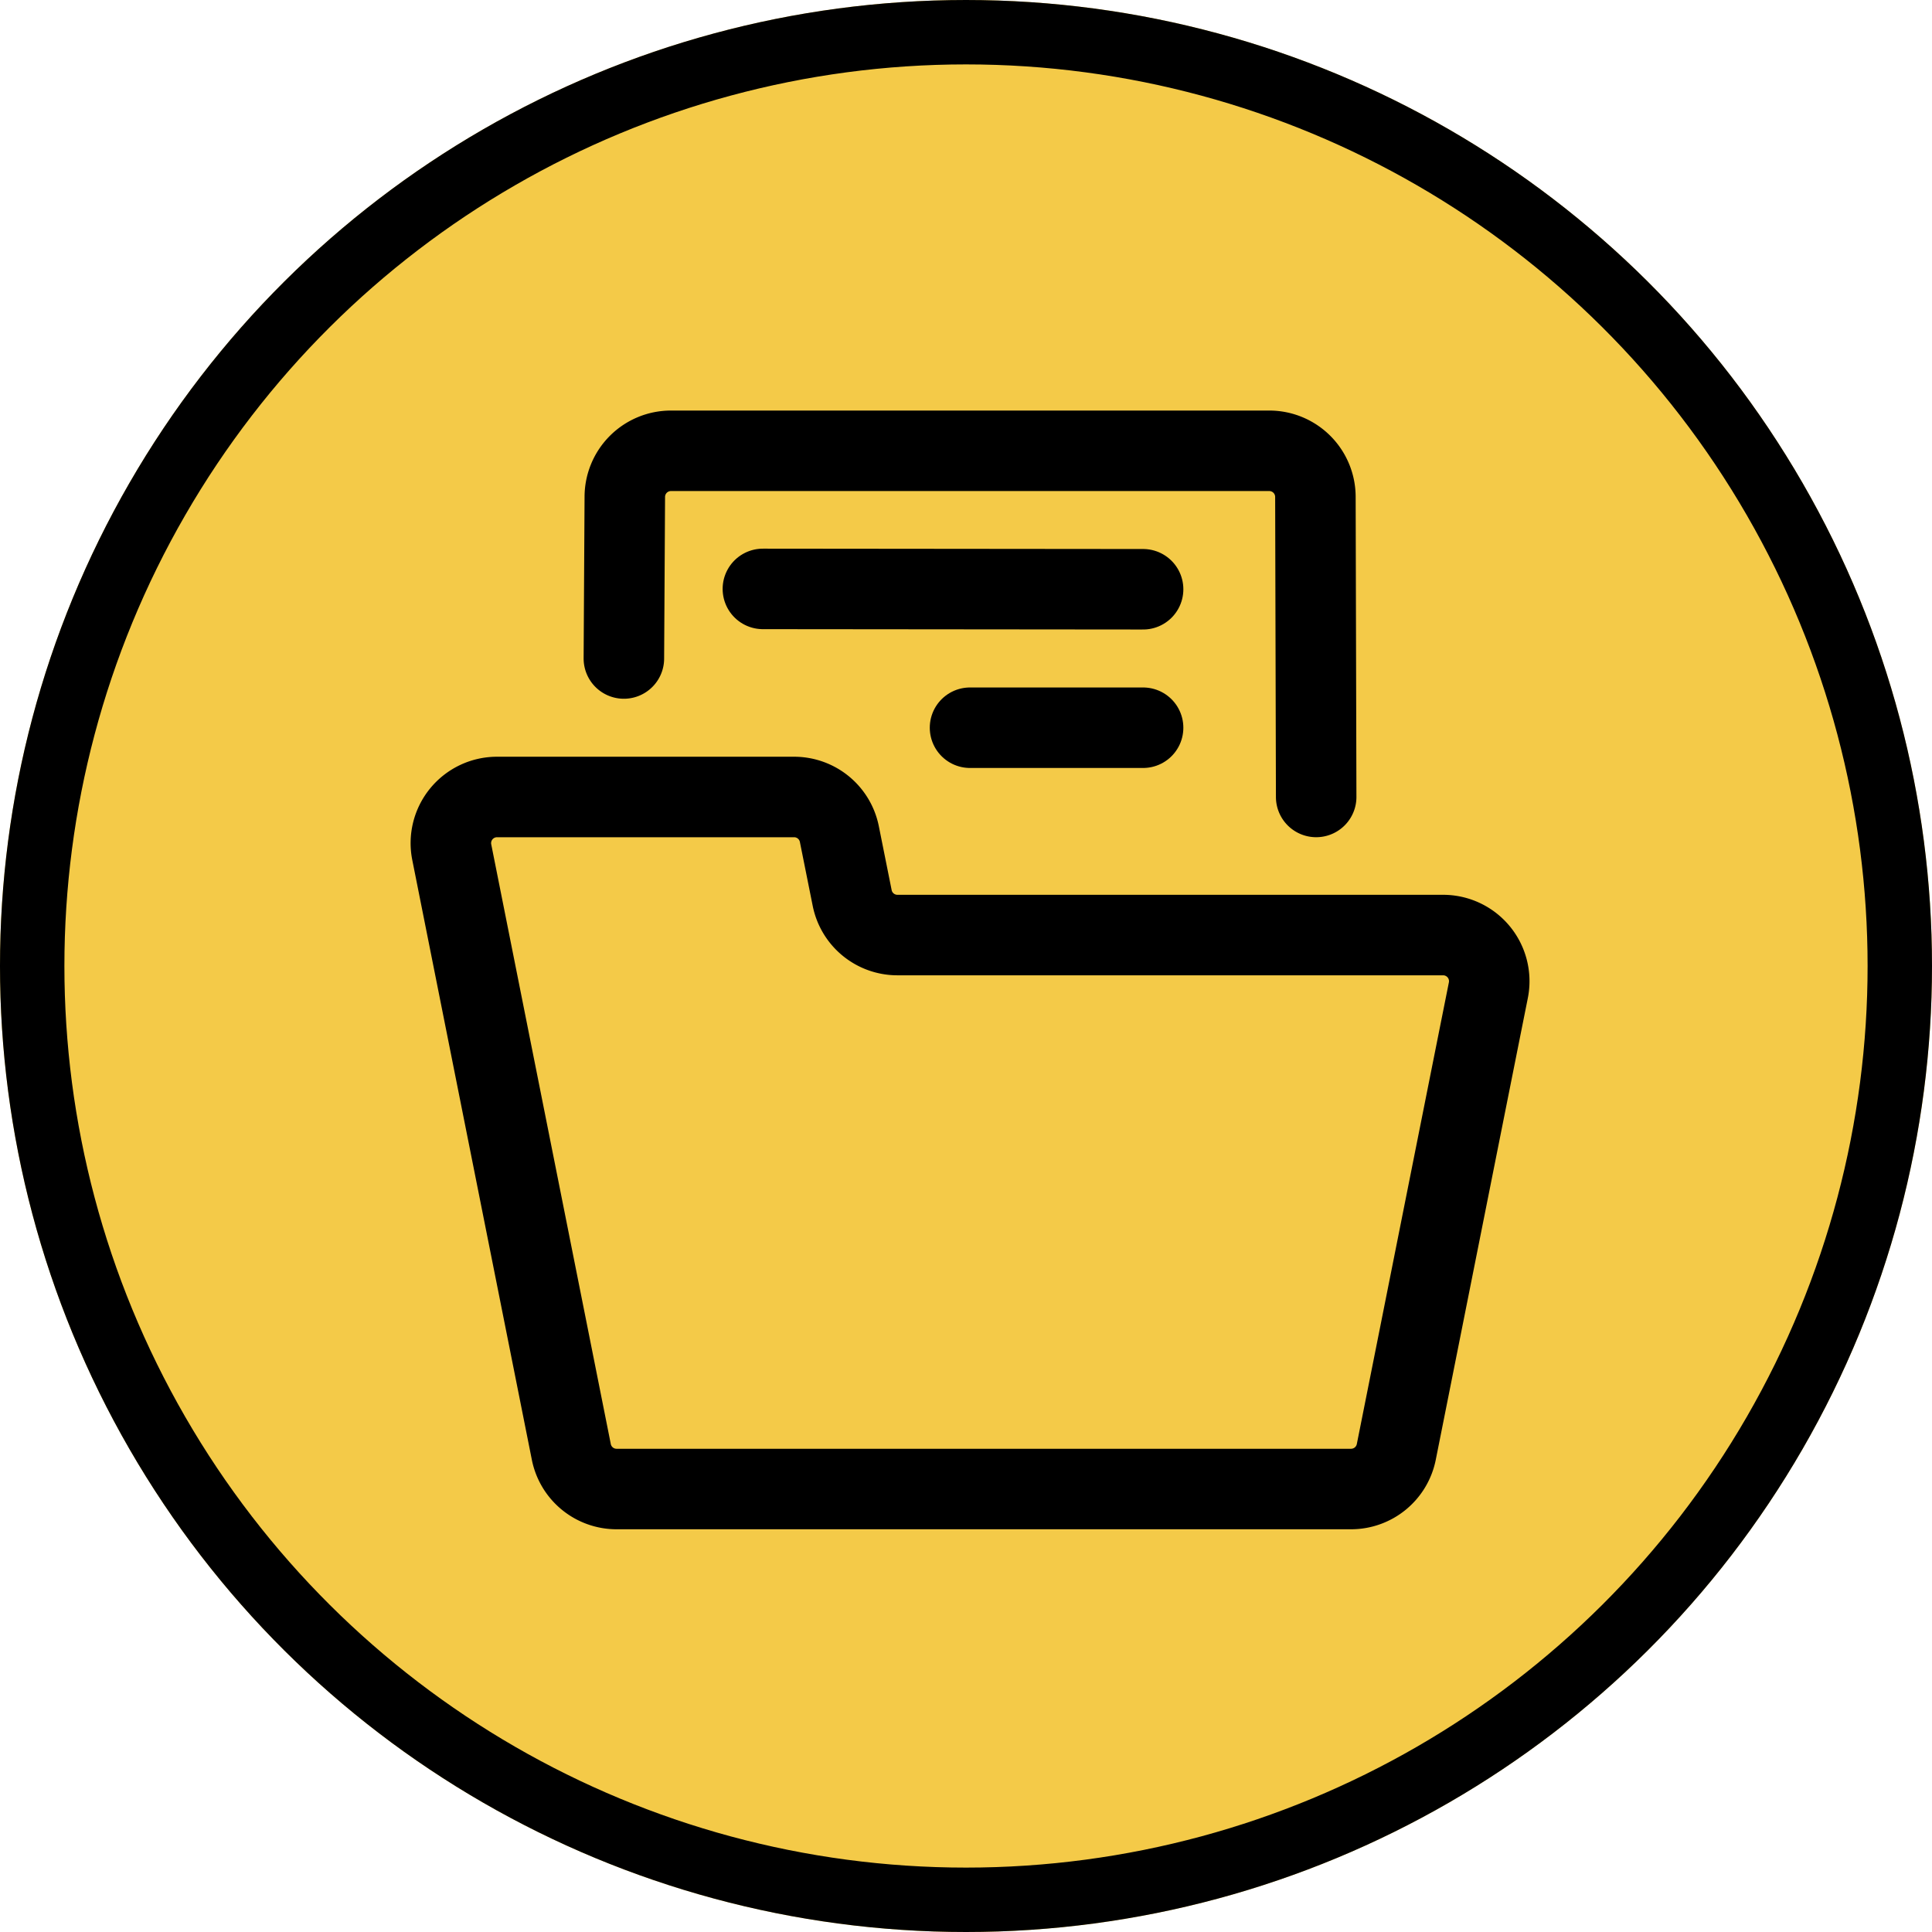
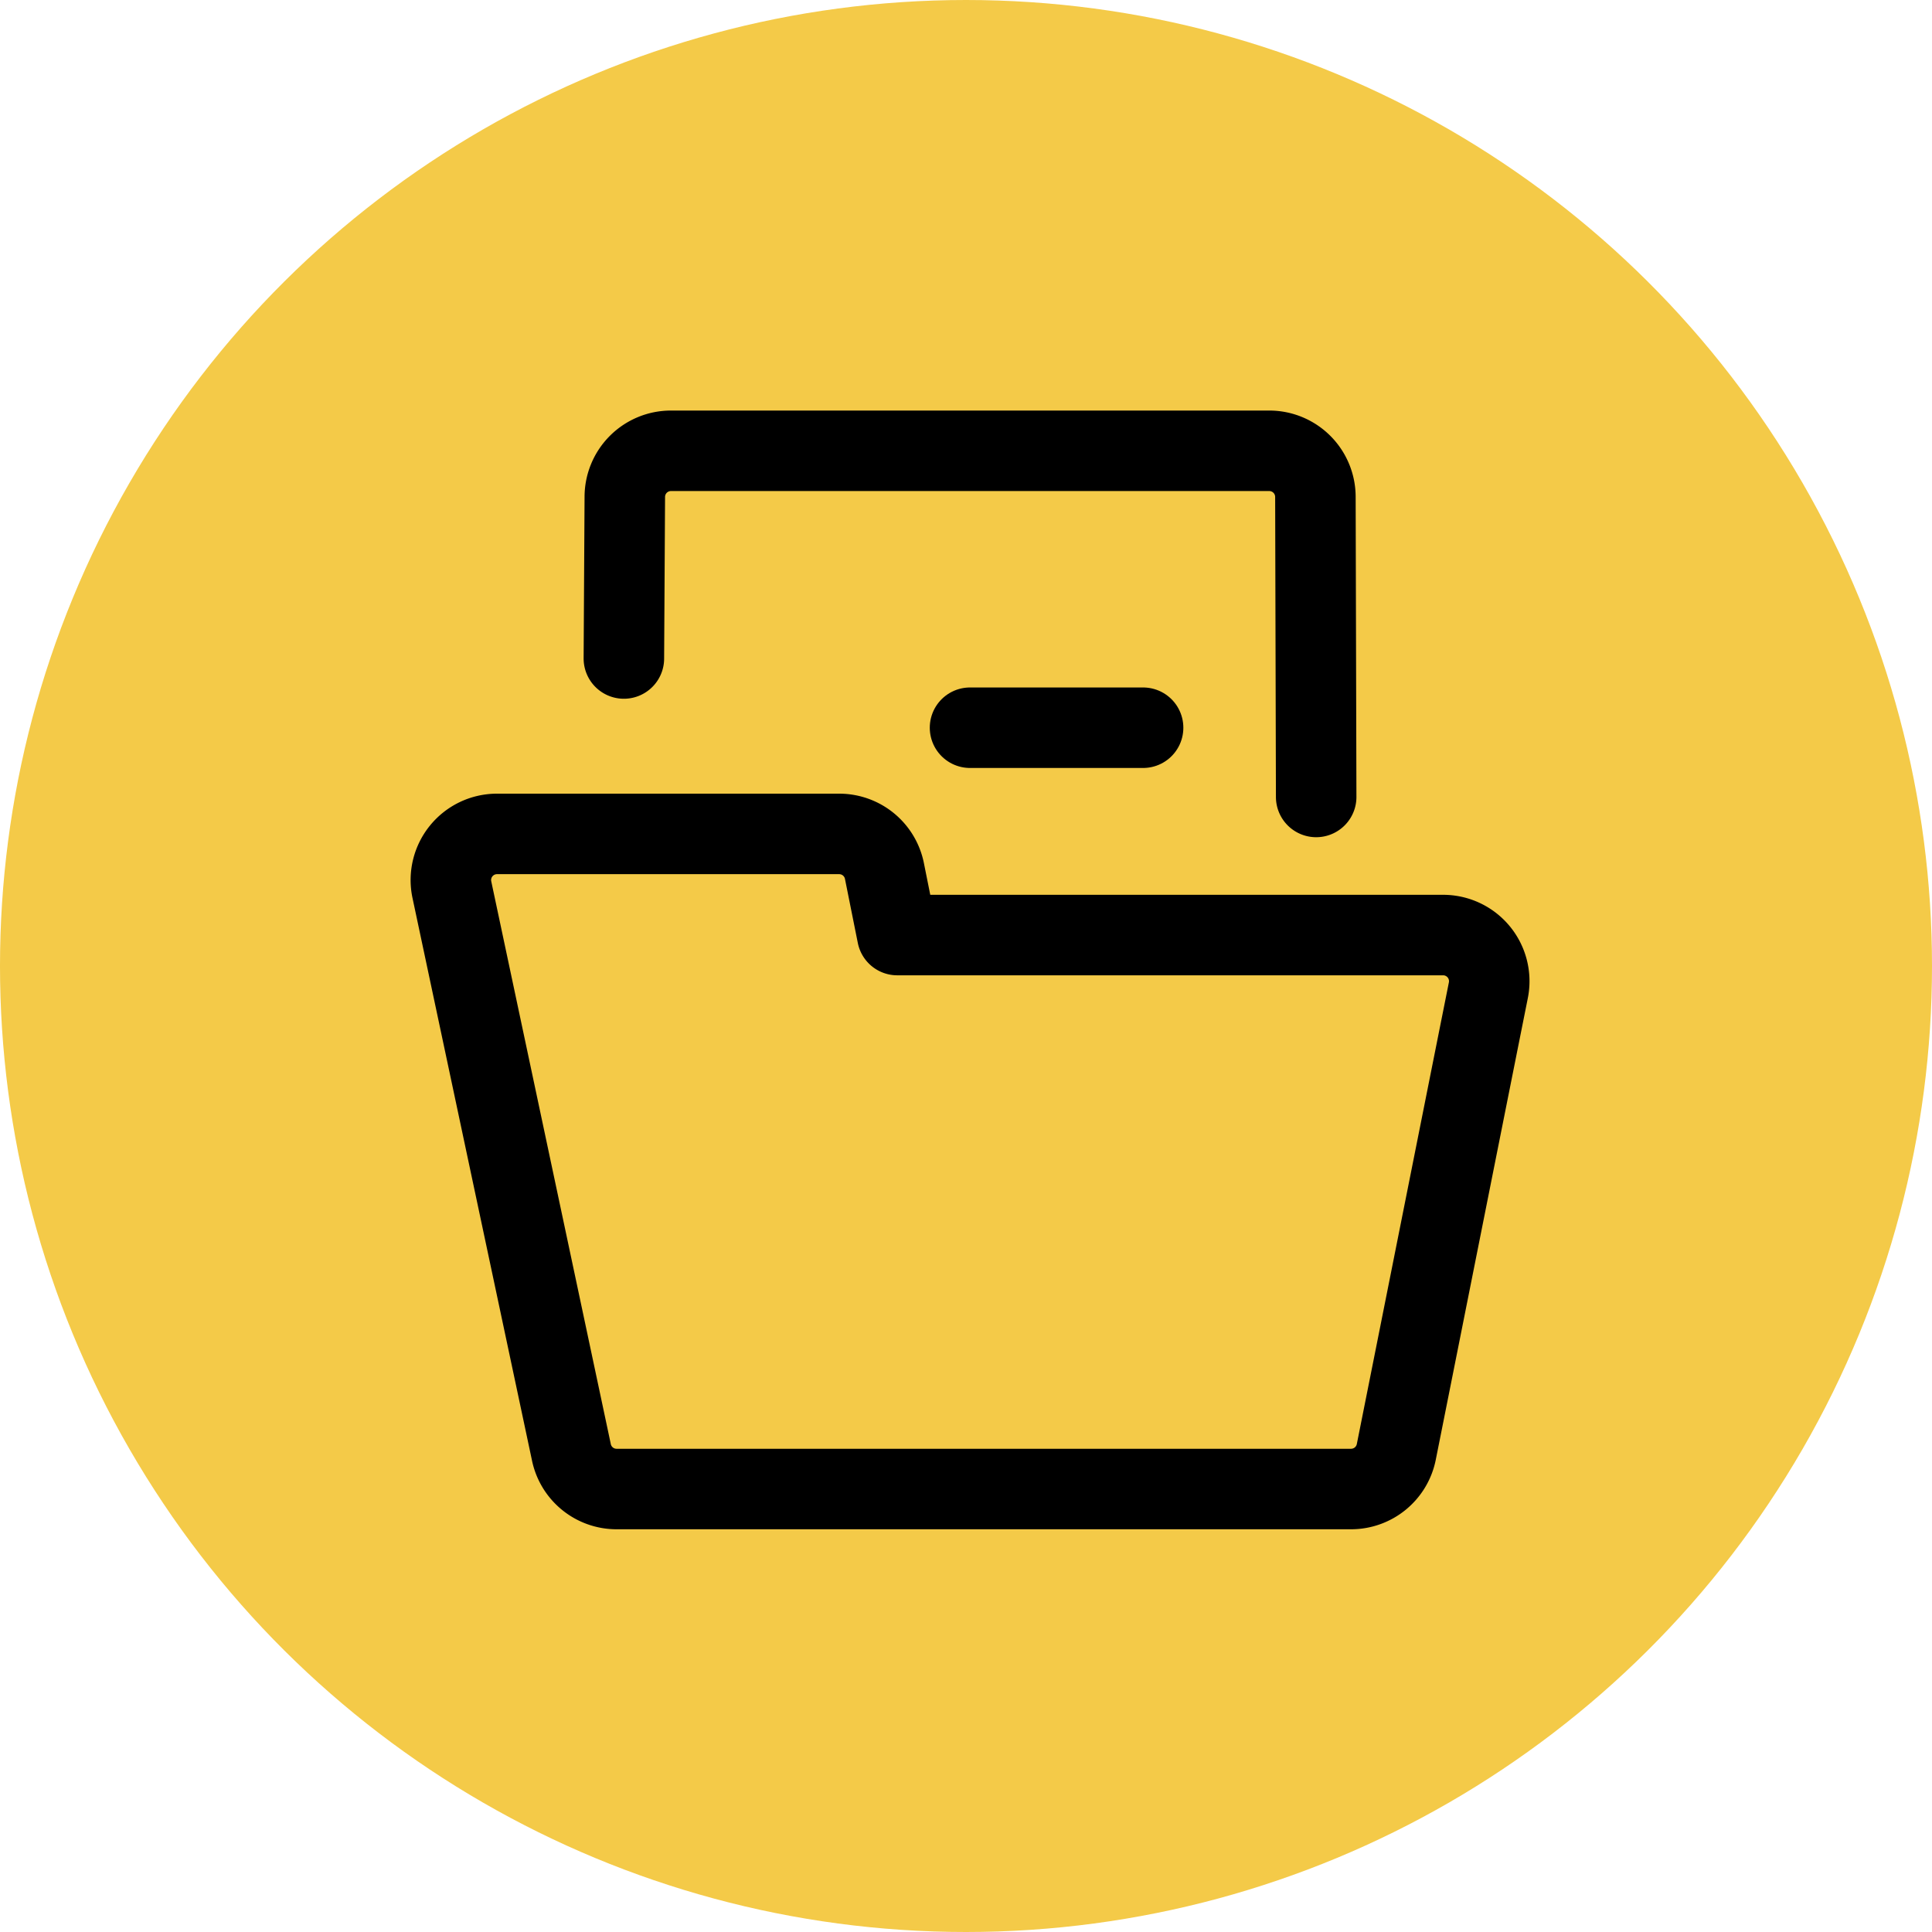
<svg xmlns="http://www.w3.org/2000/svg" width="60" height="60" viewBox="0 0 60 60">
  <g id="documents-cion" transform="translate(815 -1491)">
    <g id="Ellipse_31" data-name="Ellipse 31" transform="translate(-815 1551) rotate(-90)" fill="#f4ca48" stroke="#000" stroke-width="2">
      <circle cx="30" cy="30" r="30" stroke="none" />
-       <circle cx="30" cy="30" r="29" fill="none" />
    </g>
    <g id="Group_249" data-name="Group 249" transform="translate(-801.75 1504.25)">
-       <path id="Path_534" data-name="Path 534" d="M32.973,14.248a1.433,1.433,0,0,0-1.4-1.71H14.616a1.433,1.433,0,0,1-1.4-1.147l-.4-1.994a1.433,1.433,0,0,0-1.4-1.147H2.179a1.433,1.433,0,0,0-1.4,1.71L4.494,28.595a1.433,1.433,0,0,0,1.4,1.147H28.712a1.433,1.433,0,0,0,1.4-1.147C30.7,25.653,32.275,17.737,32.973,14.248Z" transform="translate(0 3.251)" fill="none" stroke="#000" stroke-linecap="round" stroke-linejoin="round" stroke-width="2.5" />
+       <path id="Path_534" data-name="Path 534" d="M32.973,14.248a1.433,1.433,0,0,0-1.4-1.71H14.616l-.4-1.994a1.433,1.433,0,0,0-1.4-1.147H2.179a1.433,1.433,0,0,0-1.4,1.71L4.494,28.595a1.433,1.433,0,0,0,1.4,1.147H28.712a1.433,1.433,0,0,0,1.4-1.147C30.7,25.653,32.275,17.737,32.973,14.248Z" transform="translate(0 3.251)" fill="none" stroke="#000" stroke-linecap="round" stroke-linejoin="round" stroke-width="2.5" />
      <path id="Path_535" data-name="Path 535" d="M4.5,7.2l.029-5.017A1.433,1.433,0,0,1,5.962.75H24.543a1.433,1.433,0,0,1,1.433,1.433L26,11.5" transform="translate(1.625)" fill="none" stroke="#000" stroke-linecap="round" stroke-linejoin="round" stroke-width="2.5" />
-       <path id="Path_536" data-name="Path 536" d="M7.512,3.742l11.808.011" transform="translate(2.93 1.297)" fill="none" stroke="#000" stroke-linecap="round" stroke-linejoin="round" stroke-width="2.5" />
      <path id="Path_537" data-name="Path 537" d="M12,6.75h5.375" transform="translate(4.875 2.6)" fill="none" stroke="#000" stroke-linecap="round" stroke-linejoin="round" stroke-width="2.5" />
    </g>
  </g>
</svg>